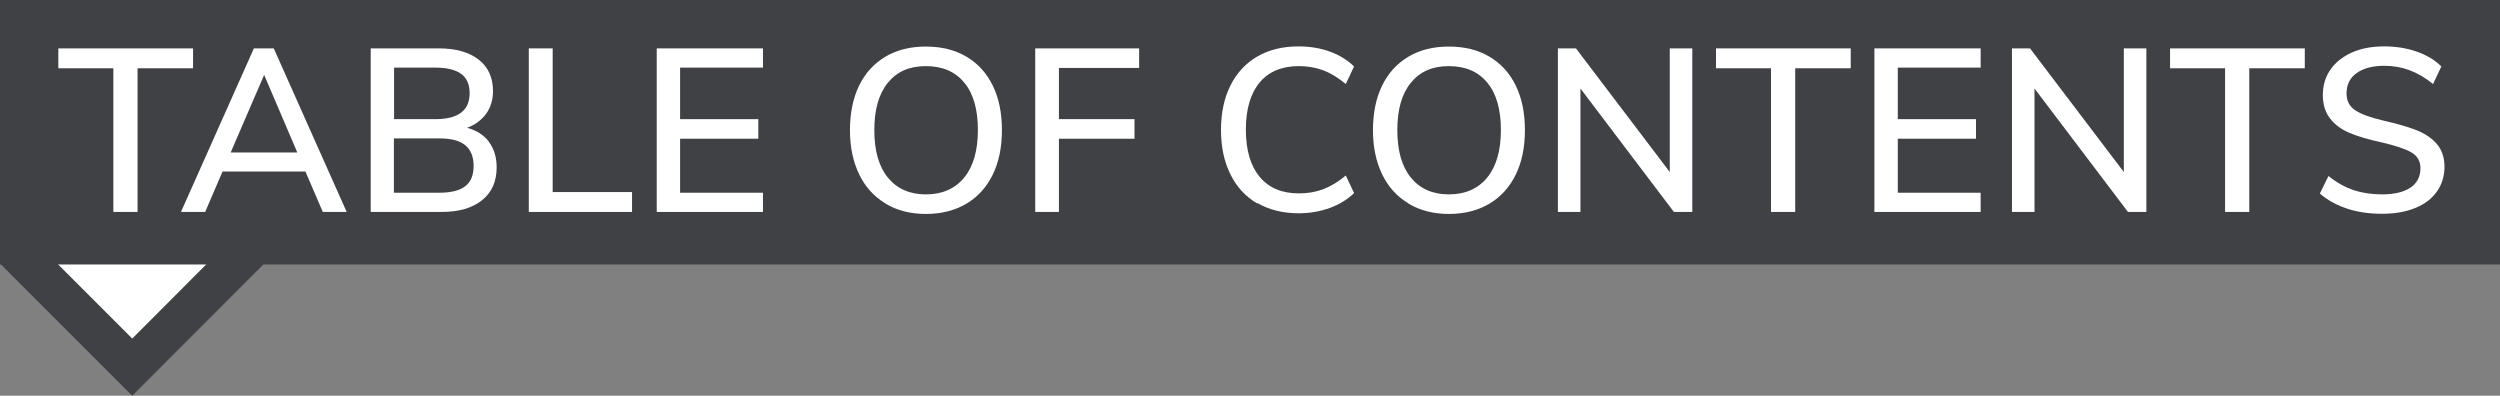
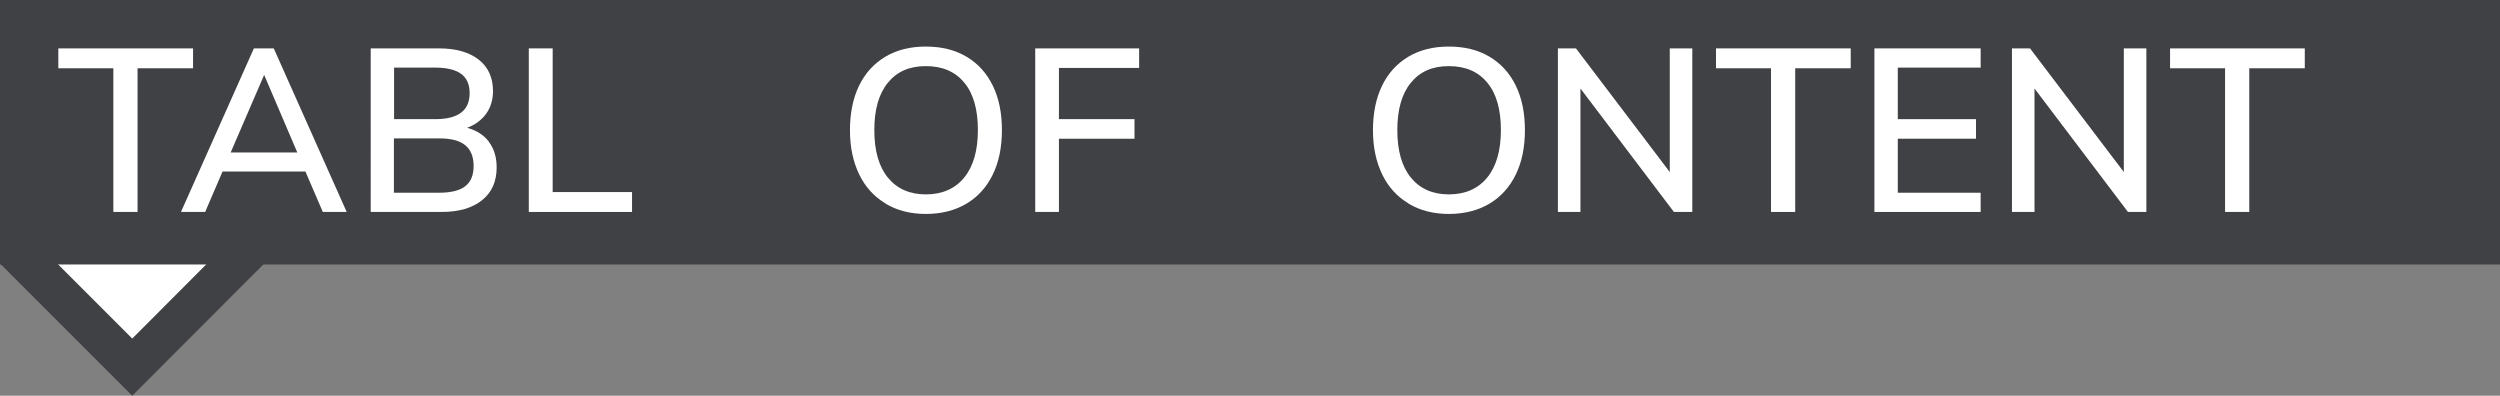
<svg xmlns="http://www.w3.org/2000/svg" id="Layer_1" data-name="Layer 1" viewBox="0 0 150.86 23.88">
  <rect x="0" y="0" width="150.86" height="23.88" fill="#808080" stroke="none" />
  <defs>
    <style>
      .cls-1 {
        fill: #fff;
      }

      .cls-2 {
        fill: #404144;
      }
    </style>
  </defs>
  <polygon class="cls-2" points="0 15.9 7.98 23.88 15.95 15.9 7.98 7.93 0 15.9 0 15.9" />
  <polygon class="cls-1" points="3.45 15.9 7.98 20.43 12.5 15.9 7.98 11.37 3.45 15.9 3.45 15.9" />
  <polygon class="cls-2" points="0 -.11 0 15.96 150.86 15.96 150.86 -.11 0 -.11 0 -.11" />
  <g>
    <path class="cls-1" d="M6.85,4.12h-3.33v-1.2h8.13v1.2h-3.35v8.67h-1.46V4.12Z" />
    <path class="cls-1" d="M18.43,10.35h-5l-1.05,2.44h-1.46L15.32,2.92h1.2l4.4,9.87h-1.44l-1.05-2.44ZM17.94,9.2l-2-4.68-2.02,4.68h4.02Z" />
  </g>
  <g>
    <path class="cls-1" d="M29.5,8.56c.31.41.47.92.47,1.54,0,.85-.29,1.51-.88,1.98-.58.47-1.4.71-2.44.71h-4.28V2.92h4.13c1.02,0,1.81.23,2.39.68.57.45.86,1.08.86,1.9,0,.52-.14.98-.41,1.36-.28.38-.66.67-1.15.85.57.16,1.01.44,1.32.85ZM23.78,7.19h2.49c1.38,0,2.07-.52,2.07-1.57,0-.52-.17-.91-.51-1.16-.34-.25-.86-.38-1.56-.38h-2.49v3.11ZM28.08,11.23c.34-.26.5-.67.5-1.22s-.17-.98-.51-1.25c-.34-.28-.87-.41-1.58-.41h-2.72v3.28h2.72c.72,0,1.25-.13,1.58-.39Z" />
    <path class="cls-1" d="M31.91,2.92h1.44v8.67h4.79v1.2h-6.23V2.92Z" />
-     <path class="cls-1" d="M39.63,2.92h6.41v1.16h-5v3.11h4.72v1.18h-4.72v3.26h5v1.16h-6.41V2.92Z" />
    <path class="cls-1" d="M53.44,12.28c-.69-.41-1.22-.99-1.59-1.75-.37-.76-.56-1.65-.56-2.67s.18-1.93.55-2.69c.37-.76.9-1.34,1.59-1.75.69-.41,1.5-.61,2.44-.61s1.76.2,2.45.61c.69.41,1.22.99,1.59,1.75.37.76.55,1.65.55,2.68s-.18,1.92-.55,2.68c-.37.76-.9,1.35-1.59,1.76-.69.41-1.51.62-2.45.62s-1.74-.21-2.43-.62ZM58.18,10.72c.55-.67.83-1.63.83-2.87s-.27-2.2-.82-2.86c-.55-.67-1.32-1-2.32-1s-1.74.33-2.29,1c-.55.67-.82,1.62-.82,2.86s.27,2.2.82,2.87c.55.67,1.31,1.01,2.29,1.01s1.76-.34,2.31-1.01Z" />
    <path class="cls-1" d="M62.47,2.92h6.27v1.18h-4.84v3.09h4.56v1.18h-4.56v4.42h-1.43V2.92Z" />
  </g>
  <g>
-     <path class="cls-1" d="M75.87,12.28c-.7-.41-1.25-1-1.62-1.76-.38-.76-.57-1.65-.57-2.68s.19-1.92.57-2.68.92-1.34,1.62-1.75c.71-.41,1.53-.61,2.49-.61.67,0,1.3.1,1.88.31.58.21,1.07.51,1.47.9l-.5,1.06c-.46-.38-.91-.66-1.37-.83s-.94-.25-1.46-.25c-1.03,0-1.82.33-2.37.99-.55.66-.83,1.61-.83,2.84s.28,2.18.83,2.85c.56.67,1.35,1,2.37,1,.52,0,1.01-.08,1.46-.25.45-.17.91-.44,1.37-.83l.5,1.06c-.4.39-.89.69-1.47.9-.58.21-1.2.32-1.88.32-.95,0-1.78-.21-2.49-.62Z" />
    <path class="cls-1" d="M85,12.28c-.69-.41-1.22-.99-1.59-1.75s-.56-1.65-.56-2.67.18-1.93.55-2.69c.37-.76.9-1.34,1.59-1.75.69-.41,1.5-.61,2.44-.61s1.76.2,2.45.61c.69.41,1.22.99,1.59,1.75.37.76.55,1.65.55,2.68s-.18,1.92-.55,2.68c-.37.76-.9,1.35-1.59,1.76s-1.51.62-2.45.62-1.74-.21-2.43-.62ZM89.74,10.72c.55-.67.83-1.63.83-2.87s-.27-2.2-.82-2.86c-.55-.67-1.32-1-2.32-1s-1.74.33-2.29,1c-.55.67-.82,1.62-.82,2.86s.27,2.2.82,2.87c.55.67,1.31,1.01,2.29,1.01s1.76-.34,2.31-1.01Z" />
  </g>
  <g>
    <path class="cls-1" d="M102.12,2.92v9.87h-1.11l-5.64-7.45v7.45h-1.36V2.92h1.09l5.66,7.46V2.92h1.36Z" />
    <path class="cls-1" d="M106.88,4.12h-3.33v-1.2h8.13v1.2h-3.35v8.67h-1.46V4.12Z" />
    <path class="cls-1" d="M113.11,2.92h6.41v1.16h-5v3.11h4.72v1.18h-4.72v3.26h5v1.16h-6.41V2.92Z" />
    <path class="cls-1" d="M129.52,2.92v9.87h-1.11l-5.64-7.45v7.45h-1.36V2.92h1.09l5.66,7.46V2.92h1.36Z" />
    <path class="cls-1" d="M134.28,4.12h-3.33v-1.2h8.13v1.2h-3.35v8.67h-1.46V4.12Z" />
-     <path class="cls-1" d="M141.64,12.59c-.64-.21-1.19-.51-1.65-.91l.52-1.06c.48.39.99.67,1.5.85.52.17,1.1.26,1.74.26.74,0,1.31-.14,1.71-.41.4-.27.6-.67.6-1.17,0-.43-.19-.75-.56-.96-.37-.21-.97-.41-1.79-.6-.78-.17-1.43-.36-1.93-.57s-.9-.51-1.18-.88c-.29-.37-.43-.84-.43-1.41s.15-1.09.46-1.53c.3-.44.74-.78,1.29-1.03.56-.25,1.21-.37,1.95-.37.69,0,1.34.1,1.95.31s1.11.51,1.5.9l-.5,1.06c-.46-.37-.93-.65-1.41-.83-.48-.18-.99-.27-1.53-.27-.71,0-1.27.15-1.67.44-.41.29-.61.7-.61,1.23,0,.45.18.79.53,1.02.35.23.92.44,1.71.62.82.19,1.49.38,1.99.58s.92.48,1.22.83c.3.35.46.81.46,1.37s-.15,1.07-.46,1.5c-.3.43-.74.76-1.3.99-.56.23-1.23.35-2.01.35s-1.47-.1-2.11-.31Z" />
  </g>
</svg>